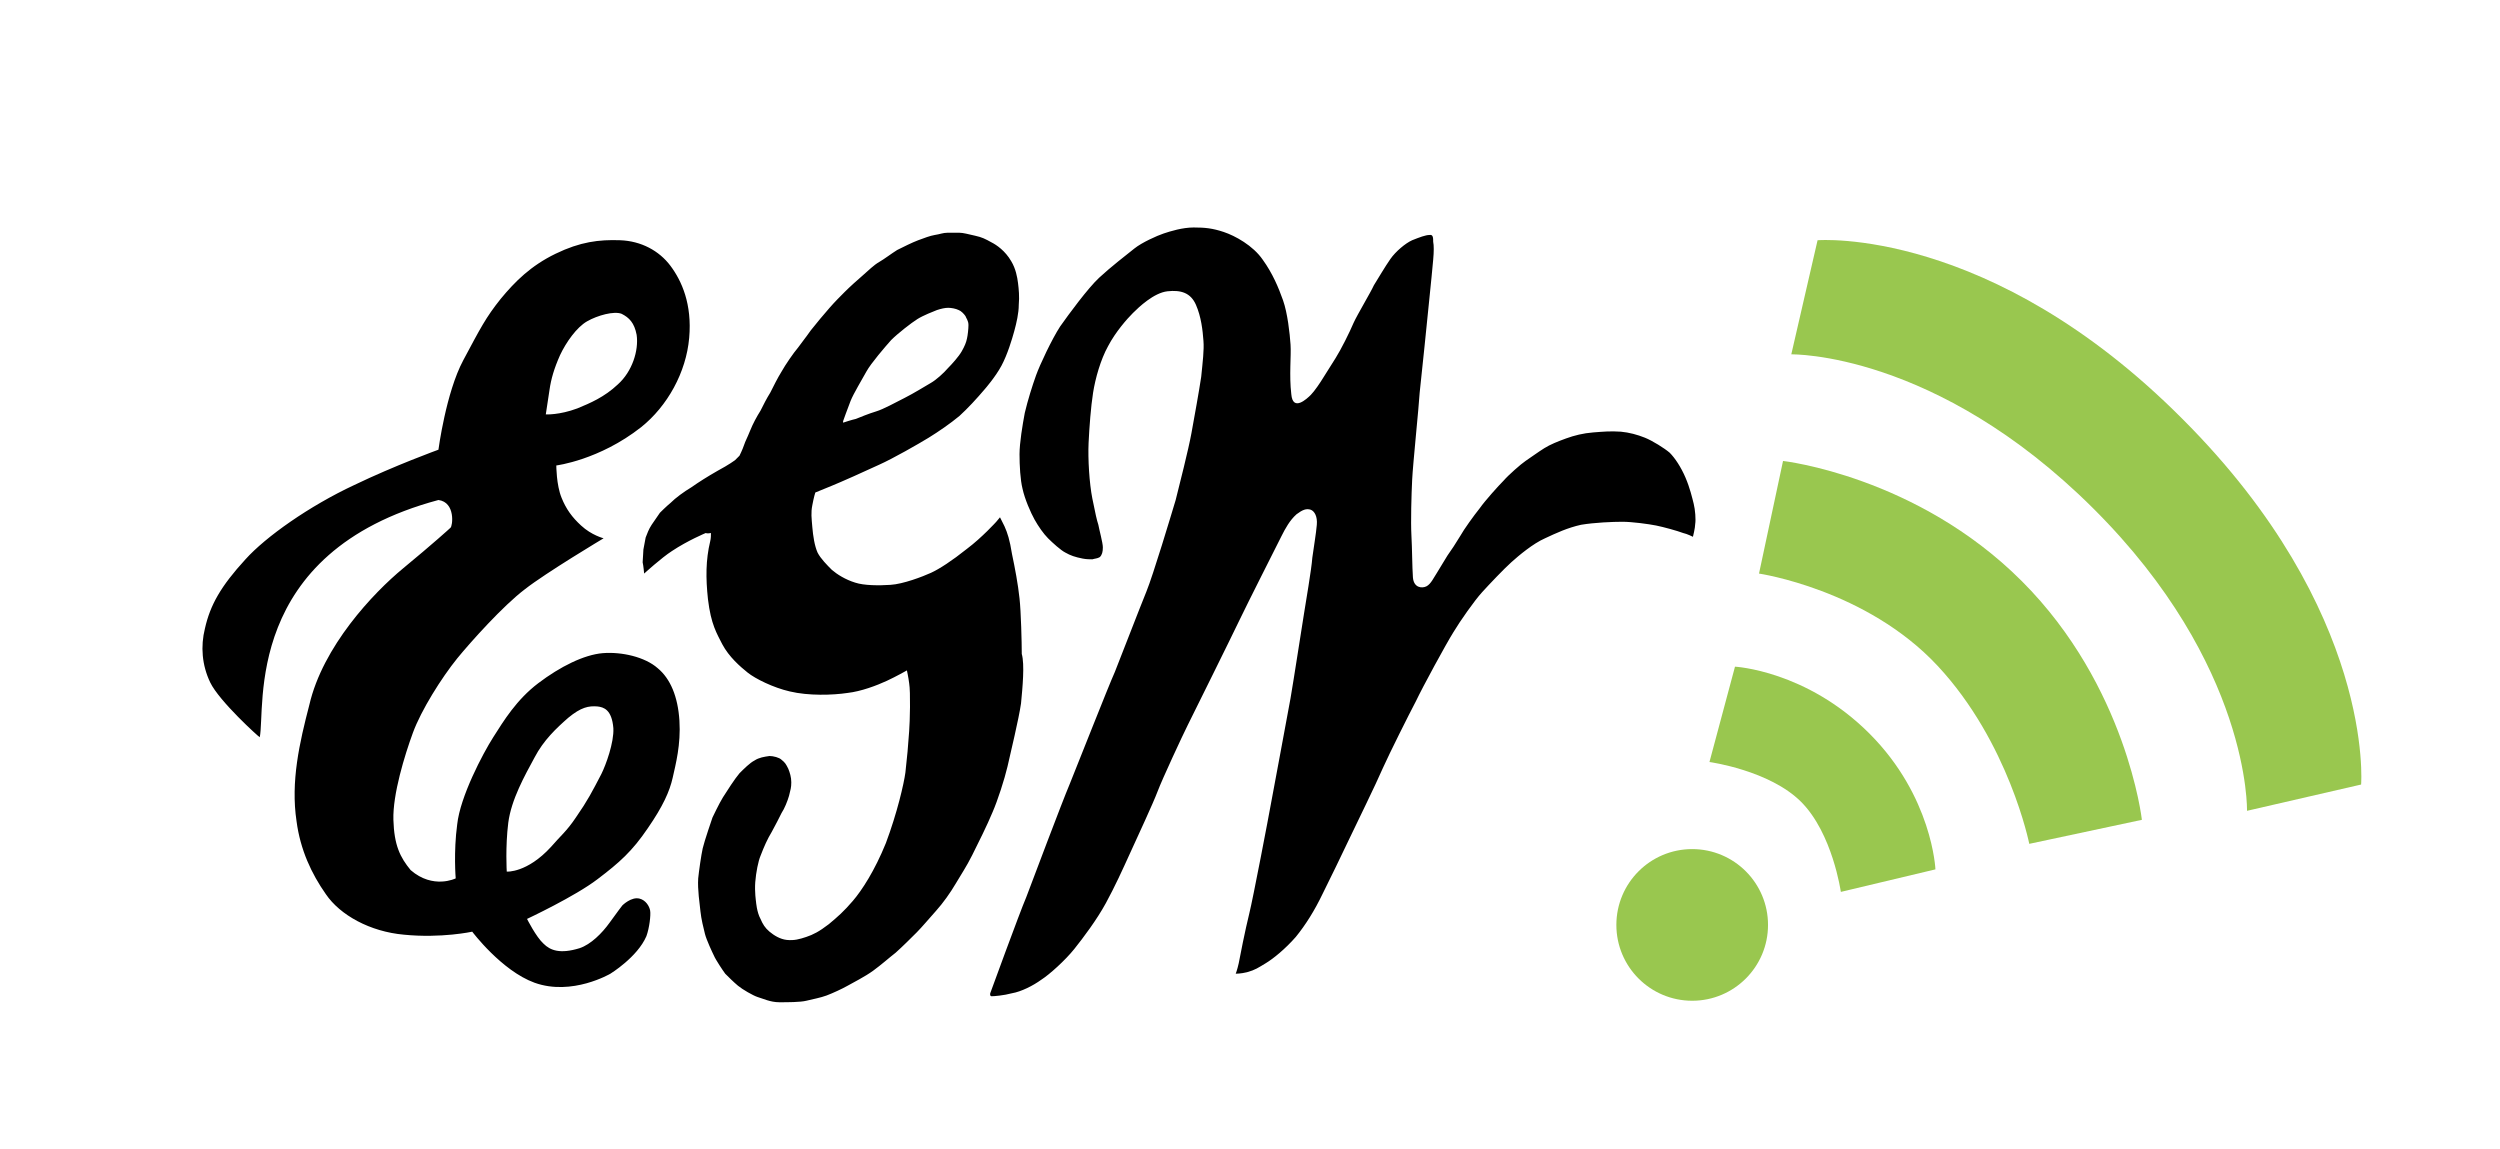
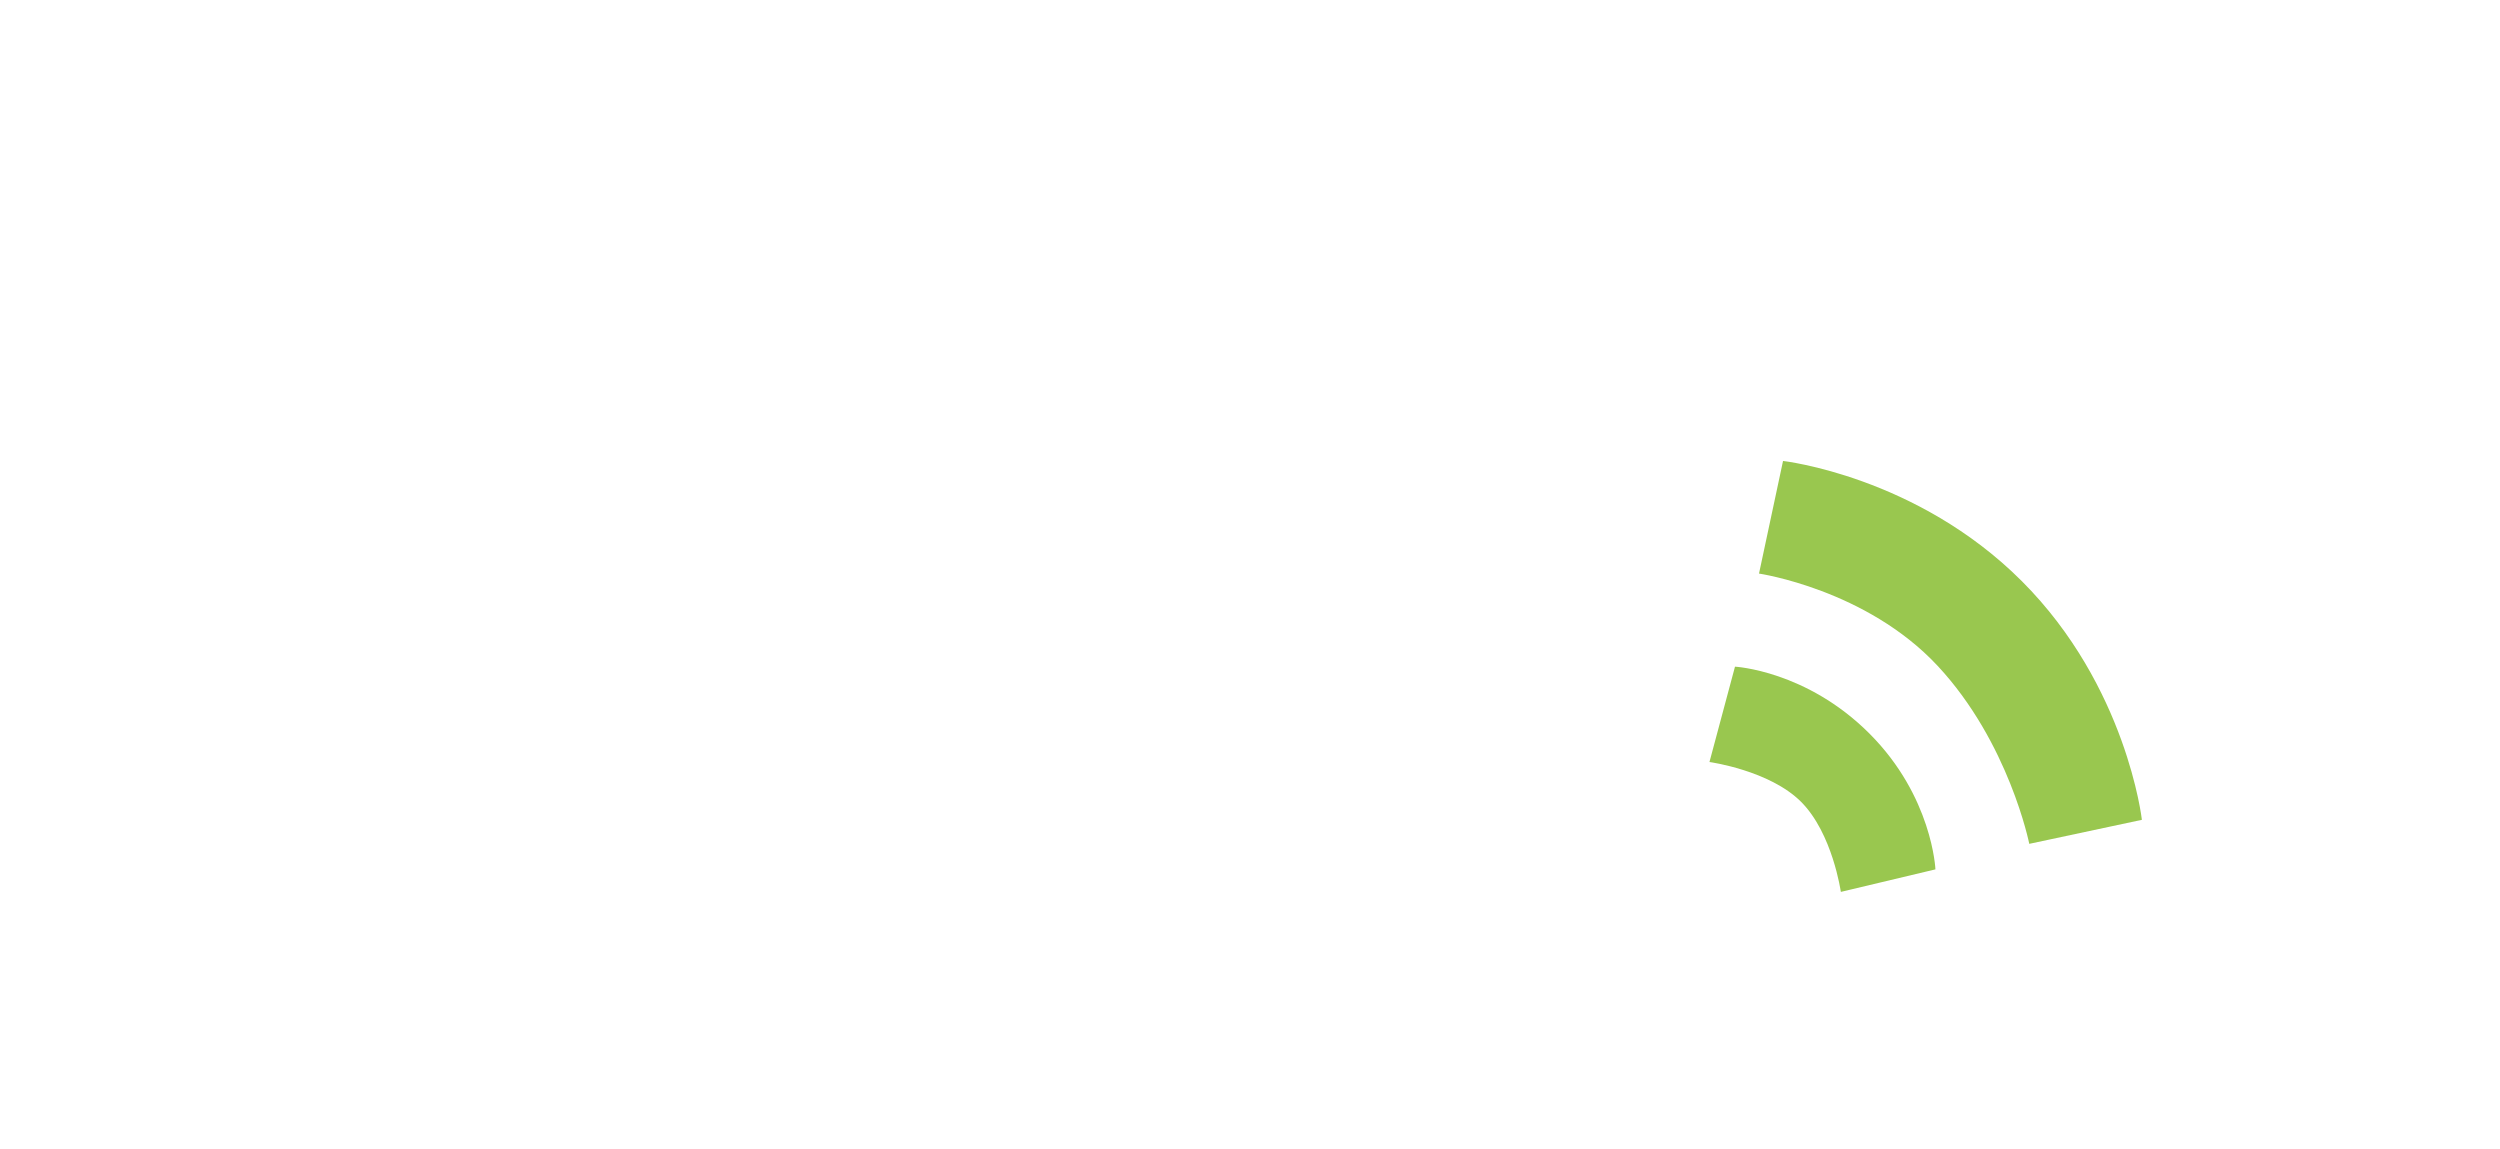
<svg xmlns="http://www.w3.org/2000/svg" version="1.1" id="Layer_1" x="0px" y="0px" viewBox="0 0 333 153" style="enable-background:new 0 0 333 153;" xml:space="preserve">
  <style type="text/css">
	.st0{display:none;}
	.st1{display:inline;}
	.st2{fill:#99C74F;}
	.st3{display:inline;fill:#99C74F;}
	.st4{fill-rule:evenodd;clip-rule:evenodd;}
</style>
  <g class="st0">
    <g class="st1">
-       <path class="st2" d="M166.8,447.2l-31-49.2c0,0,38.6-29.3,88.8-25.3s79,30.2,79,30.2L270.1,451c0,0-18.2-18.6-46.1-19.1    S166.8,447.2,166.8,447.2z" />
-       <path class="st2" d="M100.4,341.7l-32.1-51c0,0,78.8-52,162.9-46s139.3,49.8,139.3,49.8l-37,60.2c0,0-49.6-40.7-111.8-43    C159.4,309.4,100.4,341.7,100.4,341.7z" />
-       <path class="st2" d="M33.2,226.8L0,174.1c0,0,112.8-66.5,223.6-66.1s220.8,73.6,220.8,73.6l-29.1,55.2c0,0-87.1-63.1-188-65.3    S33.2,226.8,33.2,226.8z" />
+       <path class="st2" d="M166.8,447.2l-31-49.2c0,0,38.6-29.3,88.8-25.3L270.1,451c0,0-18.2-18.6-46.1-19.1    S166.8,447.2,166.8,447.2z" />
    </g>
    <circle class="st3" cx="222.9" cy="546.3" r="66" />
  </g>
  <g>
    <g>
      <path class="st2" d="M227.7,101.5l3.4-12.7c0,0,9.5,0.5,17.9,8.9c8.4,8.4,8.8,18.1,8.8,18.1l-12.6,3c0,0-1.1-7.8-5.3-12    C235.7,102.6,227.7,101.5,227.7,101.5z" />
      <path class="st2" d="M234.3,76.4l3.2-15c0,0,17.8,2,31.8,16c14,14,16,31.8,16,31.8l-15,3.2c0,0-2.7-13.5-12.2-23.7    C248.6,78.5,234.3,76.4,234.3,76.4z" />
-       <path class="st2" d="M238.6,47.2l3.5-15.2c0,0,23-1.9,48.6,23.8c25.7,25.7,23.8,48.7,23.8,48.7l-15.2,3.5c0,0,0.5-19.4-20.5-40.3    S238.6,47.2,238.6,47.2z" />
    </g>
-     <circle class="st2" cx="225.4" cy="123.2" r="10.1" />
  </g>
-   <path class="st4" d="M225.8,69.8c0,0.5-0.3,1.7-0.3,1.7s-0.8-0.4-1.3-0.5c-0.8-0.3-2.6-0.8-3.6-1c-1-0.2-3.2-0.5-4.5-0.5  c-1.3,0-3.7,0.1-5.5,0.4c-1.8,0.4-3.3,1.1-4.8,1.8c-1.6,0.7-3.5,2.3-4.5,3.2c-1,0.9-2.9,2.9-3.9,4s-2.9,3.8-3.8,5.3  c-1,1.6-4.1,7.3-5,9.2c-1,1.9-3.5,6.9-4.4,8.9c-0.9,2.1-3.6,7.6-4.6,9.7c-1,2.1-2.3,4.8-3.4,7c-1.1,2.3-2.3,4.2-3.6,5.8  c-1.4,1.6-3,2.9-4,3.5c-1,0.6-1.4,0.9-2.5,1.2c-0.8,0.2-1.5,0.2-1.5,0.2s0.2-0.5,0.4-1.4c0.1-0.6,0.9-4.6,1.4-6.6  c0.5-2,2.6-13,2.9-14.7c0.3-1.7,2.2-11.7,2.6-14c0.4-2.3,1.6-10.1,1.8-11.3c0.2-1.3,1-5.9,1.1-7.4c0.2-1.5,0.5-3.2,0.6-4.4  c0.1-1.1-0.3-1.8-0.8-2c-0.6-0.2-1.1,0-1.9,0.6c-0.9,0.8-1.5,1.9-2,2.9c-0.8,1.6-4.6,9.1-5.6,11.2c-1,2.1-6.2,12.6-6.9,14  c-0.7,1.4-3.4,7.2-4,8.8c-0.6,1.6-2.7,6.1-3.7,8.3s-2,4.4-3.2,6.6c-1.2,2.2-3,4.6-4.2,6.1s-3.3,3.4-4.4,4.1  c-1.1,0.8-2.7,1.6-3.9,1.8c-1.1,0.3-2.4,0.4-2.7,0.4c-0.3,0-0.2-0.4-0.2-0.4s3.9-10.7,4.8-12.8c0.8-2.1,4.7-12.5,5.8-15.1  c1.1-2.7,5.1-12.9,6-14.9c0.8-2,3.3-8.5,4.2-10.7c0.9-2.2,3.3-10.2,3.9-12.2c0.5-2,1.7-6.7,2.1-8.9s1-5.5,1.3-7.5  c0.2-2,0.4-3.6,0.3-4.8c-0.1-1.4-0.3-3.2-1-4.8c-0.7-1.6-2-2-3.8-1.8c-1.8,0.2-3.8,2.1-4.6,2.9c-0.8,0.8-2.3,2.5-3.3,4.4  c-1,1.8-1.7,4.3-2,6.2c-0.3,1.9-0.5,4.6-0.6,6.7c-0.1,2.1,0.1,5.4,0.5,7.4c0.4,2,0.6,2.9,0.8,3.5c0.1,0.6,0.6,2.4,0.6,3  c0,0.6-0.1,1-0.4,1.3c-0.3,0.2-0.7,0.2-1,0.3c-0.3,0-0.8,0-1.3-0.1c-1-0.2-1.6-0.4-2.3-0.8c-0.6-0.3-1.7-1.3-2.3-1.9  c-0.6-0.6-1.3-1.6-1.8-2.5c-0.5-0.9-1.3-2.7-1.6-4.1c-0.3-1.2-0.4-3.1-0.4-4.6c0-1.5,0.4-3.9,0.7-5.5c0.4-1.7,1-3.6,1.5-5  c0.5-1.4,2.1-4.8,3.2-6.5c1.2-1.7,3.7-5.1,5.2-6.5c1.5-1.4,3.7-3.1,4.7-3.9c1-0.8,3-1.7,3.9-2c0.9-0.3,2.5-0.8,4-0.8  c1.5,0,2.5,0.1,4,0.6c1.5,0.5,3.9,1.8,5.2,3.7c1.3,1.8,2.1,3.7,2.7,5.4c0.6,1.7,0.9,4.4,1,5.9c0.1,1.5-0.2,4.1,0.1,6.6  c0.2,2.4,2.1,0.6,2.6,0.1c0.5-0.5,1.3-1.7,1.6-2.2c0.3-0.5,1-1.6,1.7-2.7c0.7-1.1,1.9-3.5,2.4-4.7c0.5-1.1,2.3-4.1,2.7-5  c0.5-0.8,1.5-2.5,2.2-3.5c0.7-1,2-2.1,2.9-2.5c1-0.4,1.8-0.7,2.3-0.7c0.5-0.1,0.5,0.4,0.5,0.9c0.1,0.5,0.1,1.3,0,2.4  c-0.1,1.1-0.3,3.2-0.5,5.1c-0.2,2-1.1,10.9-1.3,12.6c-0.1,1.8-0.9,9.5-1,11.6c-0.1,2-0.2,5.6-0.1,7.4c0.1,1.8,0.1,4.2,0.2,5.6  c0.1,1.4,1.2,1.5,1.8,1.2c0.6-0.3,1-1.2,1.4-1.8c0.4-0.7,1-1.6,1.4-2.3c0.5-0.7,1.1-1.6,1.7-2.6c0.5-0.9,1.8-2.7,2.6-3.7  c0.7-1,2.5-3,3.2-3.7c0.6-0.7,2.3-2.2,2.9-2.6s1.7-1.2,2.5-1.7c0.8-0.5,1.8-0.9,2.9-1.3c1.1-0.4,2.3-0.7,3.6-0.8  c1.3-0.1,2.3-0.2,3.7-0.1c1.1,0.1,2.2,0.4,3.2,0.8c1,0.4,2.6,1.4,3.3,2c0.7,0.7,1.5,1.9,2.1,3.3c0.6,1.4,0.9,2.7,1.1,3.5  C225.8,67.9,225.9,69.2,225.8,69.8z M136,93.7c-0.3,2.1-1.4,6.6-1.8,8.4c-0.4,1.7-1.3,4.5-2,6.1c-0.7,1.7-1.9,4.1-2.7,5.7  c-0.8,1.6-1.5,2.6-2.2,3.8c-0.7,1.2-1.7,2.6-2.6,3.6s-1.9,2.2-2.6,2.9c-0.7,0.7-1.9,1.9-2.8,2.7c-0.9,0.7-1.9,1.6-3,2.4  c-1.1,0.8-2.7,1.6-3.4,2c-0.7,0.4-2,1-2.8,1.3c-0.8,0.3-1.9,0.5-2.7,0.7c-0.8,0.2-2.5,0.2-3.6,0.2c-1.2,0-2.2-0.5-2.9-0.7  c-0.6-0.2-2-1-2.6-1.5s-1.3-1.2-1.7-1.6c-0.3-0.4-1.3-1.9-1.5-2.4c-0.2-0.4-1-2.1-1.2-2.9c-0.2-0.8-0.5-2-0.6-3  c-0.1-1-0.4-2.9-0.3-4.4c0.1-1,0.4-3.1,0.6-4c0.2-0.9,1.3-4.1,1.3-4.1s0.9-1.9,1.4-2.7c0.5-0.8,1.6-2.5,2.2-3.2  c0.6-0.6,1.4-1.4,2-1.7c0.6-0.4,1.3-0.5,2-0.6c0.5,0,1.3,0.2,1.6,0.5c0.5,0.4,0.6,0.6,0.9,1.2c0.2,0.5,0.4,1.1,0.4,1.8  c0,0.7-0.1,1-0.3,1.8c-0.2,0.7-0.6,1.7-1,2.3c-0.3,0.6-0.8,1.6-1.3,2.5c-0.6,1-1,1.9-1.5,3.2c-0.3,0.7-0.6,2.2-0.7,3.5  c-0.1,1.3,0.1,2.6,0.1,2.6s0.1,1.4,0.6,2.3c0.3,0.7,0.6,1.2,1.2,1.7c0.6,0.5,1.4,1,2.3,1.1c1,0.1,1.7-0.1,2.6-0.4  c0.9-0.3,1.7-0.7,3-1.7c1.2-1,2-1.7,3.2-3.1c1.2-1.4,2.9-4,4.4-7.7c1.5-4,2.4-7.9,2.6-9.4c0.2-1.7,0.4-3.9,0.5-5.5  c0.1-1.3,0.2-5.2,0-6.4c-0.1-0.8-0.3-1.7-0.3-1.7s-1.4,0.8-2.7,1.4c-1.3,0.6-3.4,1.4-5.2,1.6c-2,0.3-5.2,0.4-7.7-0.2  c-2.2-0.5-4.6-1.7-5.6-2.5c-1-0.8-2.5-2.1-3.4-3.8c-0.7-1.4-1.5-2.6-1.9-6c-0.3-2.8-0.3-5.2,0.3-7.7c0.1-0.4,0.1-0.8,0.1-1.1  C94.2,71.1,94,71,94,71s-2.4,1-4.5,2.4c-1.4,0.9-3.7,3-3.7,3s-0.1-1.1-0.2-1.5c0-0.3,0.1-1.3,0.1-1.7c0,0,0,0,0,0.1c0,0,0,0,0,0  c0,0,0-0.1,0-0.1v0c0.1-0.4,0.2-1.2,0.3-1.6c0.2-0.5,0.4-1.1,0.8-1.7c0.4-0.6,1.1-1.6,1.1-1.6s0.9-0.9,1.4-1.3  c0.7-0.7,1.8-1.5,2.8-2.1c1-0.7,2.1-1.4,3.5-2.2c1.5-0.8,2.3-1.4,2.3-1.4l0.6-0.6c0,0,0.4-0.8,0.6-1.4c0.2-0.6,0.4-0.9,0.8-1.9  c0.4-1,0.9-1.9,1.4-2.7c0.4-0.8,0.8-1.6,1.3-2.4c0.4-0.8,1-2,1.5-2.8c0.5-0.9,1.6-2.5,2.2-3.2c0.5-0.7,1-1.3,1.7-2.3  c0.7-0.9,1.8-2.2,2.5-3c0.7-0.8,1.4-1.5,2-2.1c0.7-0.7,1.7-1.6,2.4-2.2c0.8-0.7,1.5-1.4,2.2-1.8c0.7-0.4,1.6-1.1,2.4-1.6  c0.8-0.4,2-1,2.8-1.3c0.8-0.3,1.6-0.6,2.2-0.7c0.7-0.1,1.1-0.3,1.7-0.3c0.6,0,1.1,0,1.6,0c0.5,0,1.2,0.2,2.1,0.4  c0.9,0.2,1.3,0.4,2.2,0.9c0.6,0.3,1.8,1.1,2.6,2.5c0.6,1,0.8,2.1,0.9,2.9c0.1,0.8,0.2,1.8,0.1,2.9c0,1.1-0.3,2.4-0.6,3.5  s-0.9,3.1-1.7,4.6c-0.8,1.5-2.2,3.1-2.2,3.1c-1.1,1.3-2.3,2.6-3.4,3.6c-1.2,1-2.8,2.1-4.1,2.9c-1.3,0.8-4.8,2.8-6.6,3.6  c-1.7,0.8-5.3,2.4-6.3,2.8c-1,0.4-2.2,0.9-2.2,0.9s-0.2,0.6-0.4,1.7c-0.2,1-0.1,1.7,0,2.9s0.3,2.5,0.7,3.4c0.4,0.8,1.3,1.7,1.9,2.3  c0.7,0.6,1.8,1.3,3.1,1.7c1.2,0.4,3.2,0.4,4.7,0.3c1.7-0.1,4.3-1.1,5.4-1.6c1.1-0.5,2.8-1.6,4.8-3.2c2-1.5,3.9-3.6,3.9-3.6l0.5-0.6  c0,0,0.4,0.8,0.6,1.2c0.4,0.9,0.7,1.8,1,3.7c0.4,1.9,0.8,4,1,5.9c0.2,1.8,0.3,5.9,0.3,7.4C136.5,88.5,136.2,91.6,136,93.7z   M112.3,56.1l0,0.2c0,0,1.2-0.4,1.7-0.5c0.5-0.2,1.7-0.7,2.7-1c1-0.3,2.6-1.2,3.8-1.8c1.2-0.6,2.8-1.6,3.5-2c0.7-0.4,1.7-1.3,2.3-2  c0.5-0.5,1.4-1.5,1.8-2.2c0.4-0.7,0.6-1.2,0.7-1.7c0.1-0.4,0.2-1.3,0.2-1.8c0-0.6-0.3-0.9-0.4-1.2c-0.2-0.3-0.6-0.7-0.9-0.8  c-0.4-0.2-1-0.3-1.4-0.3c-0.4,0-0.9,0.1-1.5,0.3c-0.5,0.2-1.8,0.7-2.6,1.2c-0.8,0.5-2.6,1.9-3.5,2.8c-0.8,0.9-2.7,3.1-3.3,4.2  c-0.6,1.1-1.7,2.9-2.1,3.9C112.9,54.4,112.3,56.1,112.3,56.1z M85.4,56.9C79.8,61.3,74.1,62,74.1,62s0,2.6,0.7,4.3  c0.6,1.5,1.4,2.6,2.6,3.7c1.4,1.3,3,1.7,3,1.7s-7.7,4.6-10.5,6.8c-2.9,2.2-7.2,7-9,9.2c-2.1,2.6-4.8,6.9-5.9,9.9  c-1.1,3-2.7,8.2-2.6,11.6c0.1,3.4,0.9,5,2.3,6.7c3,2.6,6,1.1,6,1.1s-0.3-3.5,0.2-7.2c0.4-3.7,3.4-9.4,4.8-11.6c1.4-2.2,3.1-5,6-7.2  c2.9-2.2,6.1-3.8,8.6-4c2.5-0.2,5.6,0.5,7.3,2c1.7,1.4,2.7,3.8,2.9,7s-0.5,5.8-0.9,7.6c-0.4,1.8-1.3,3.8-3.3,6.7  c-2.1,3.1-3.8,4.6-6.7,6.8c-3,2.3-9.4,5.3-9.4,5.3s1.2,2.4,2.2,3.3c0.9,0.9,2.2,1.4,4.8,0.6c1.5-0.5,3-2,4-3.4  c1-1.4,1.7-2.3,1.7-2.3s1.2-1.2,2.3-0.9c0.8,0.2,1.3,1,1.4,1.6c0.1,0.6-0.1,2.3-0.5,3.4c-1.2,2.8-4.8,5-4.8,5s-5.1,3-10.1,1.2  c-4.4-1.6-8.3-6.8-8.3-6.8s-4.1,0.9-9.1,0.4c-4.5-0.4-8.5-2.6-10.4-5.4c-1.9-2.7-3.4-5.9-3.9-9.7c-0.8-5.3,0.4-10.5,1.7-15.5  C43,86.1,49.7,79,53.7,75.7c4-3.3,6.2-5.3,6.3-5.4c0.3-0.2,0.7-3.4-1.6-3.7c-26.1,7-23,27.7-23.8,31.6c-0.1,0-5.4-4.8-6.6-7.3  c-1.1-2.3-1.3-4.8-0.7-7.2c0.7-3.1,2.1-5.6,5.4-9.2c2.7-3,8.5-7.1,14.5-9.9c5.4-2.6,11.2-4.7,11.2-4.7s1-7.6,3.3-11.9  c2.3-4.3,3-5.7,5-8.2c1.9-2.3,4-4.4,7.3-6c3.3-1.6,5.8-1.9,8.6-1.8c2.8,0.1,5.2,1.4,6.7,3.4c1.5,2,2.9,5.1,2.5,9.6  C91.4,49.6,88.9,54.1,85.4,56.9z M67.5,116.1c0,0,2.7,0.2,5.9-3.3c1.2-1.4,2.1-2.1,3.3-3.9c1.6-2.3,2.2-3.5,3.4-5.8  c0.6-1.2,1.7-4.2,1.6-6.1c-0.2-2.5-1.3-2.8-2.1-2.9c-1.2-0.1-2.2,0.1-3.9,1.5c-1.6,1.4-3.3,3-4.5,5.3c-1.3,2.4-3.1,5.6-3.5,8.7  C67.3,112.8,67.5,116.1,67.5,116.1z M84.8,44.6c-0.3-1.6-1-2.3-2-2.8c-1-0.4-3.2,0.2-4.6,1c-1.4,0.8-2.8,2.8-3.6,4.5  c-0.8,1.8-1.2,3.2-1.4,4.6c-0.2,1.4-0.5,3.3-0.5,3.3s1.8,0.1,4.2-0.8c1.7-0.7,3.6-1.5,5.4-3.2C84.2,49.5,85.1,46.7,84.8,44.6z" />
</svg>